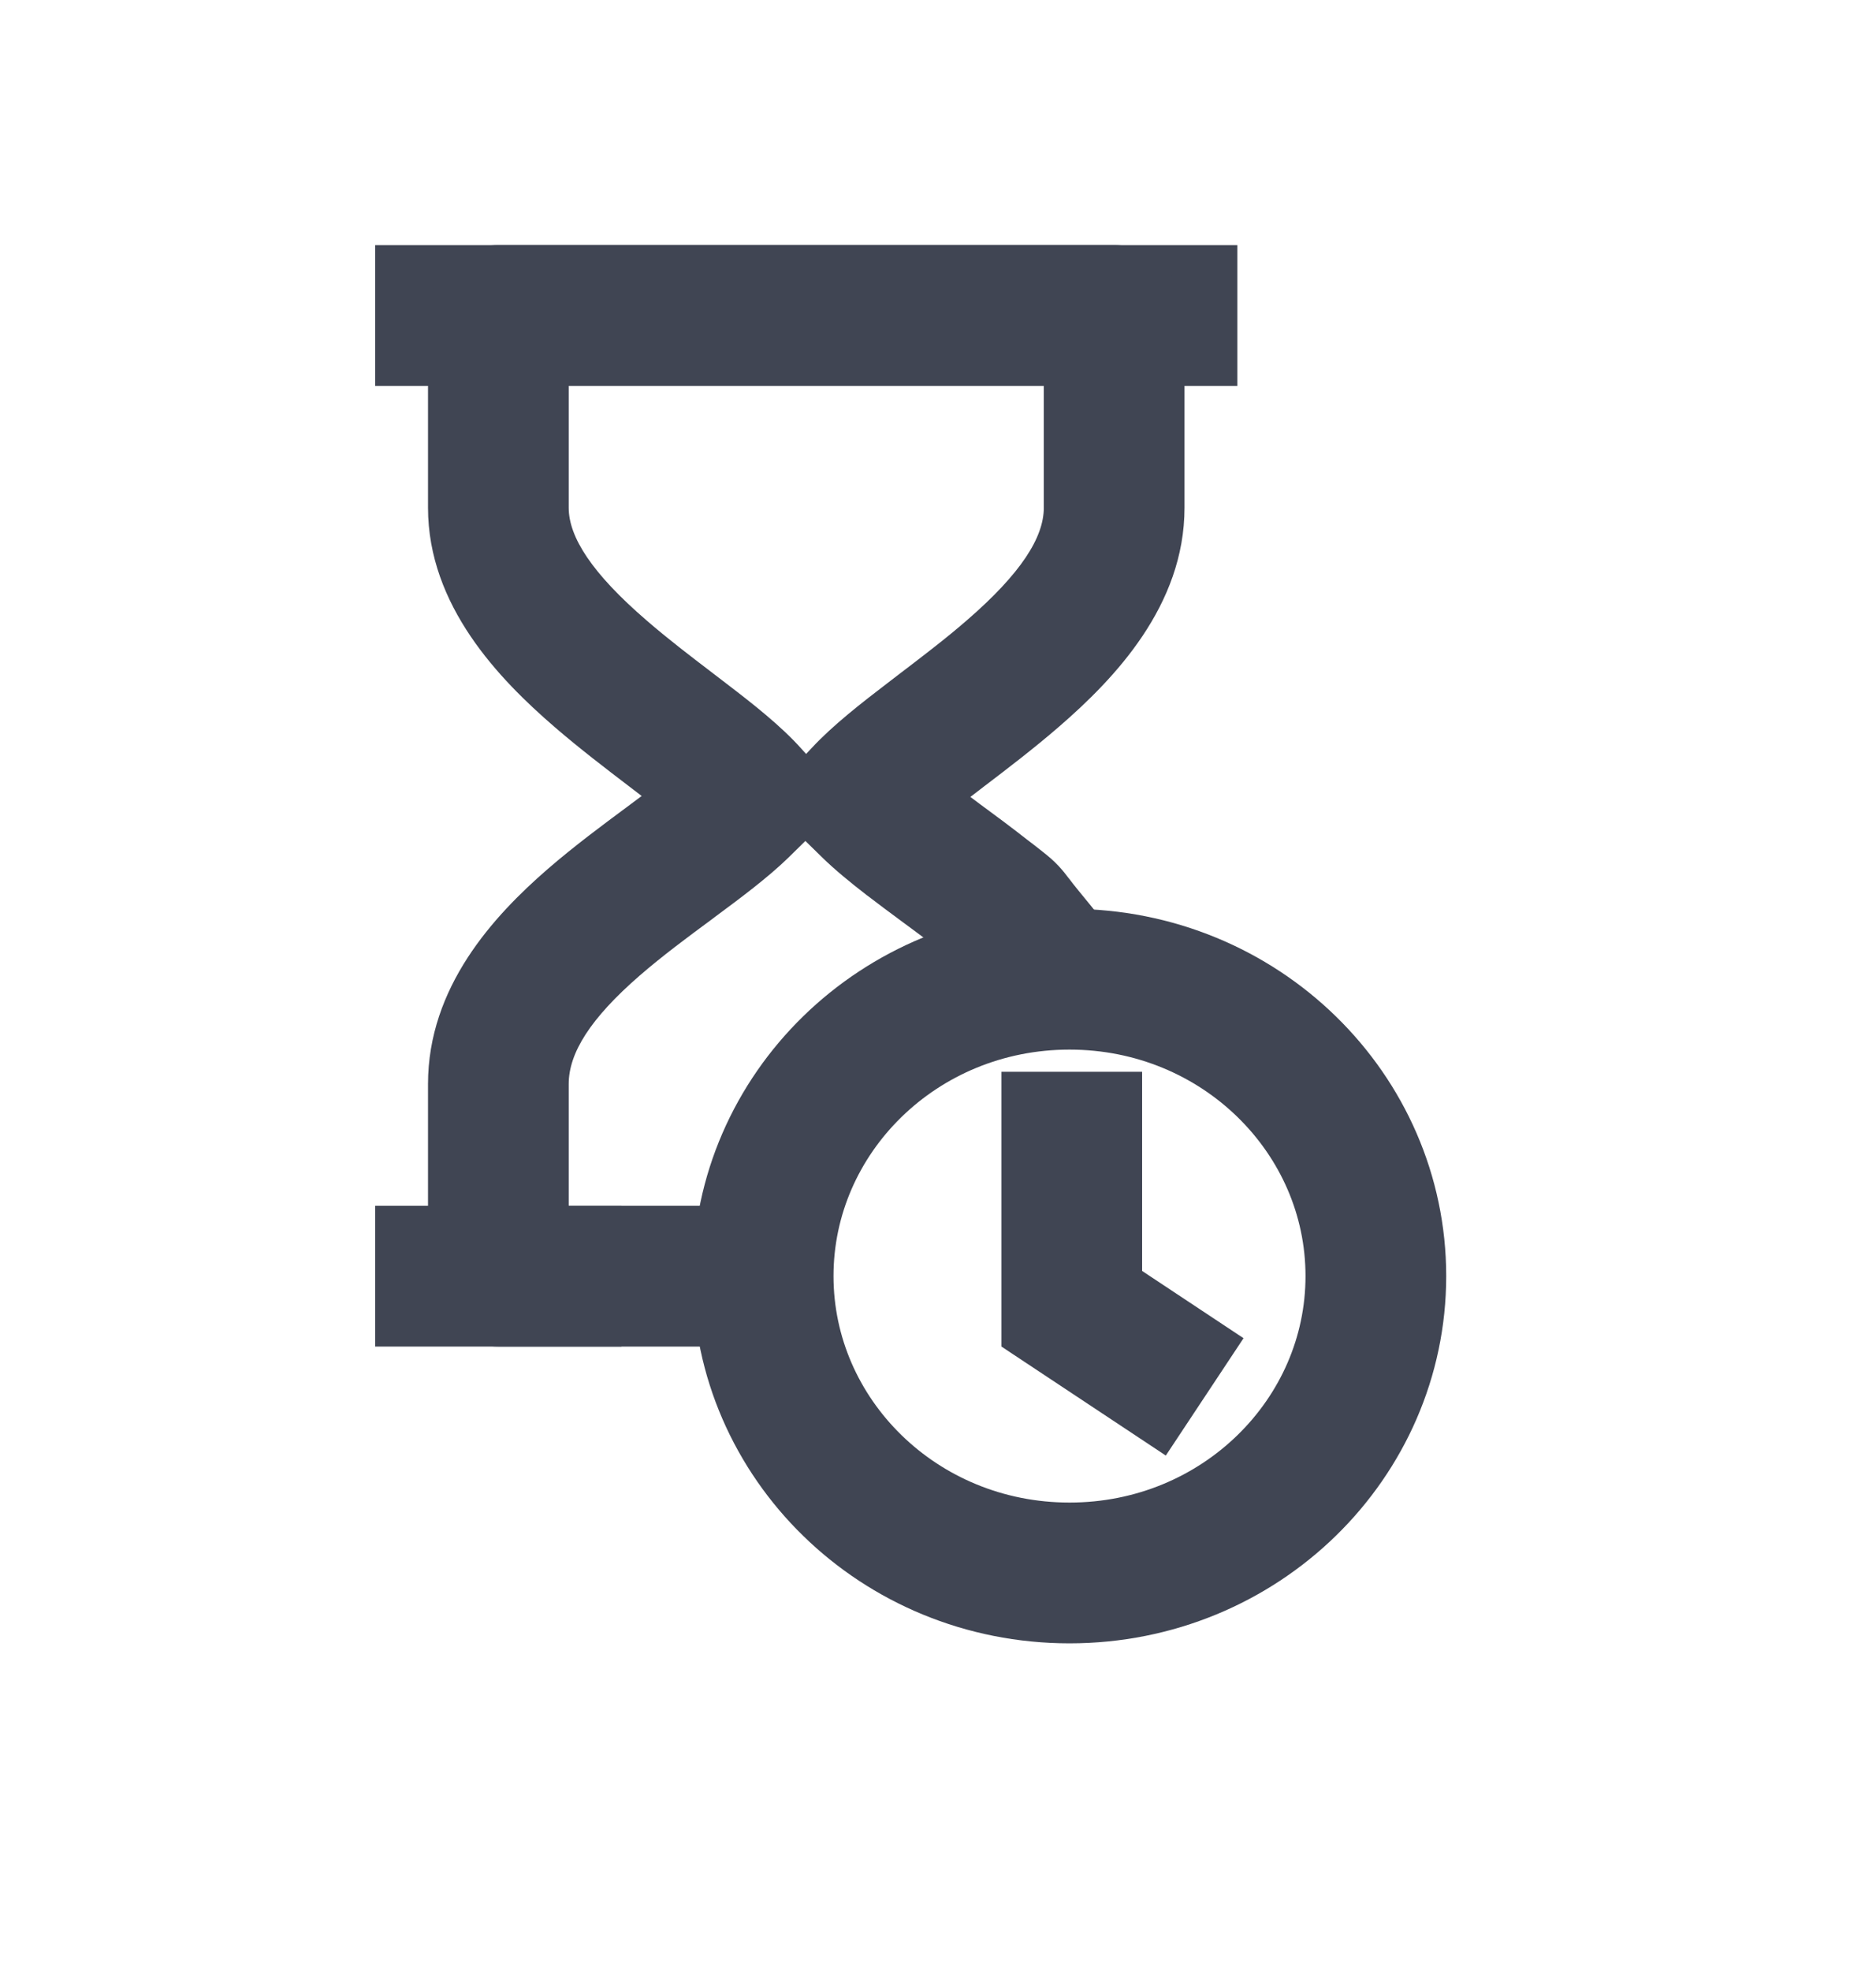
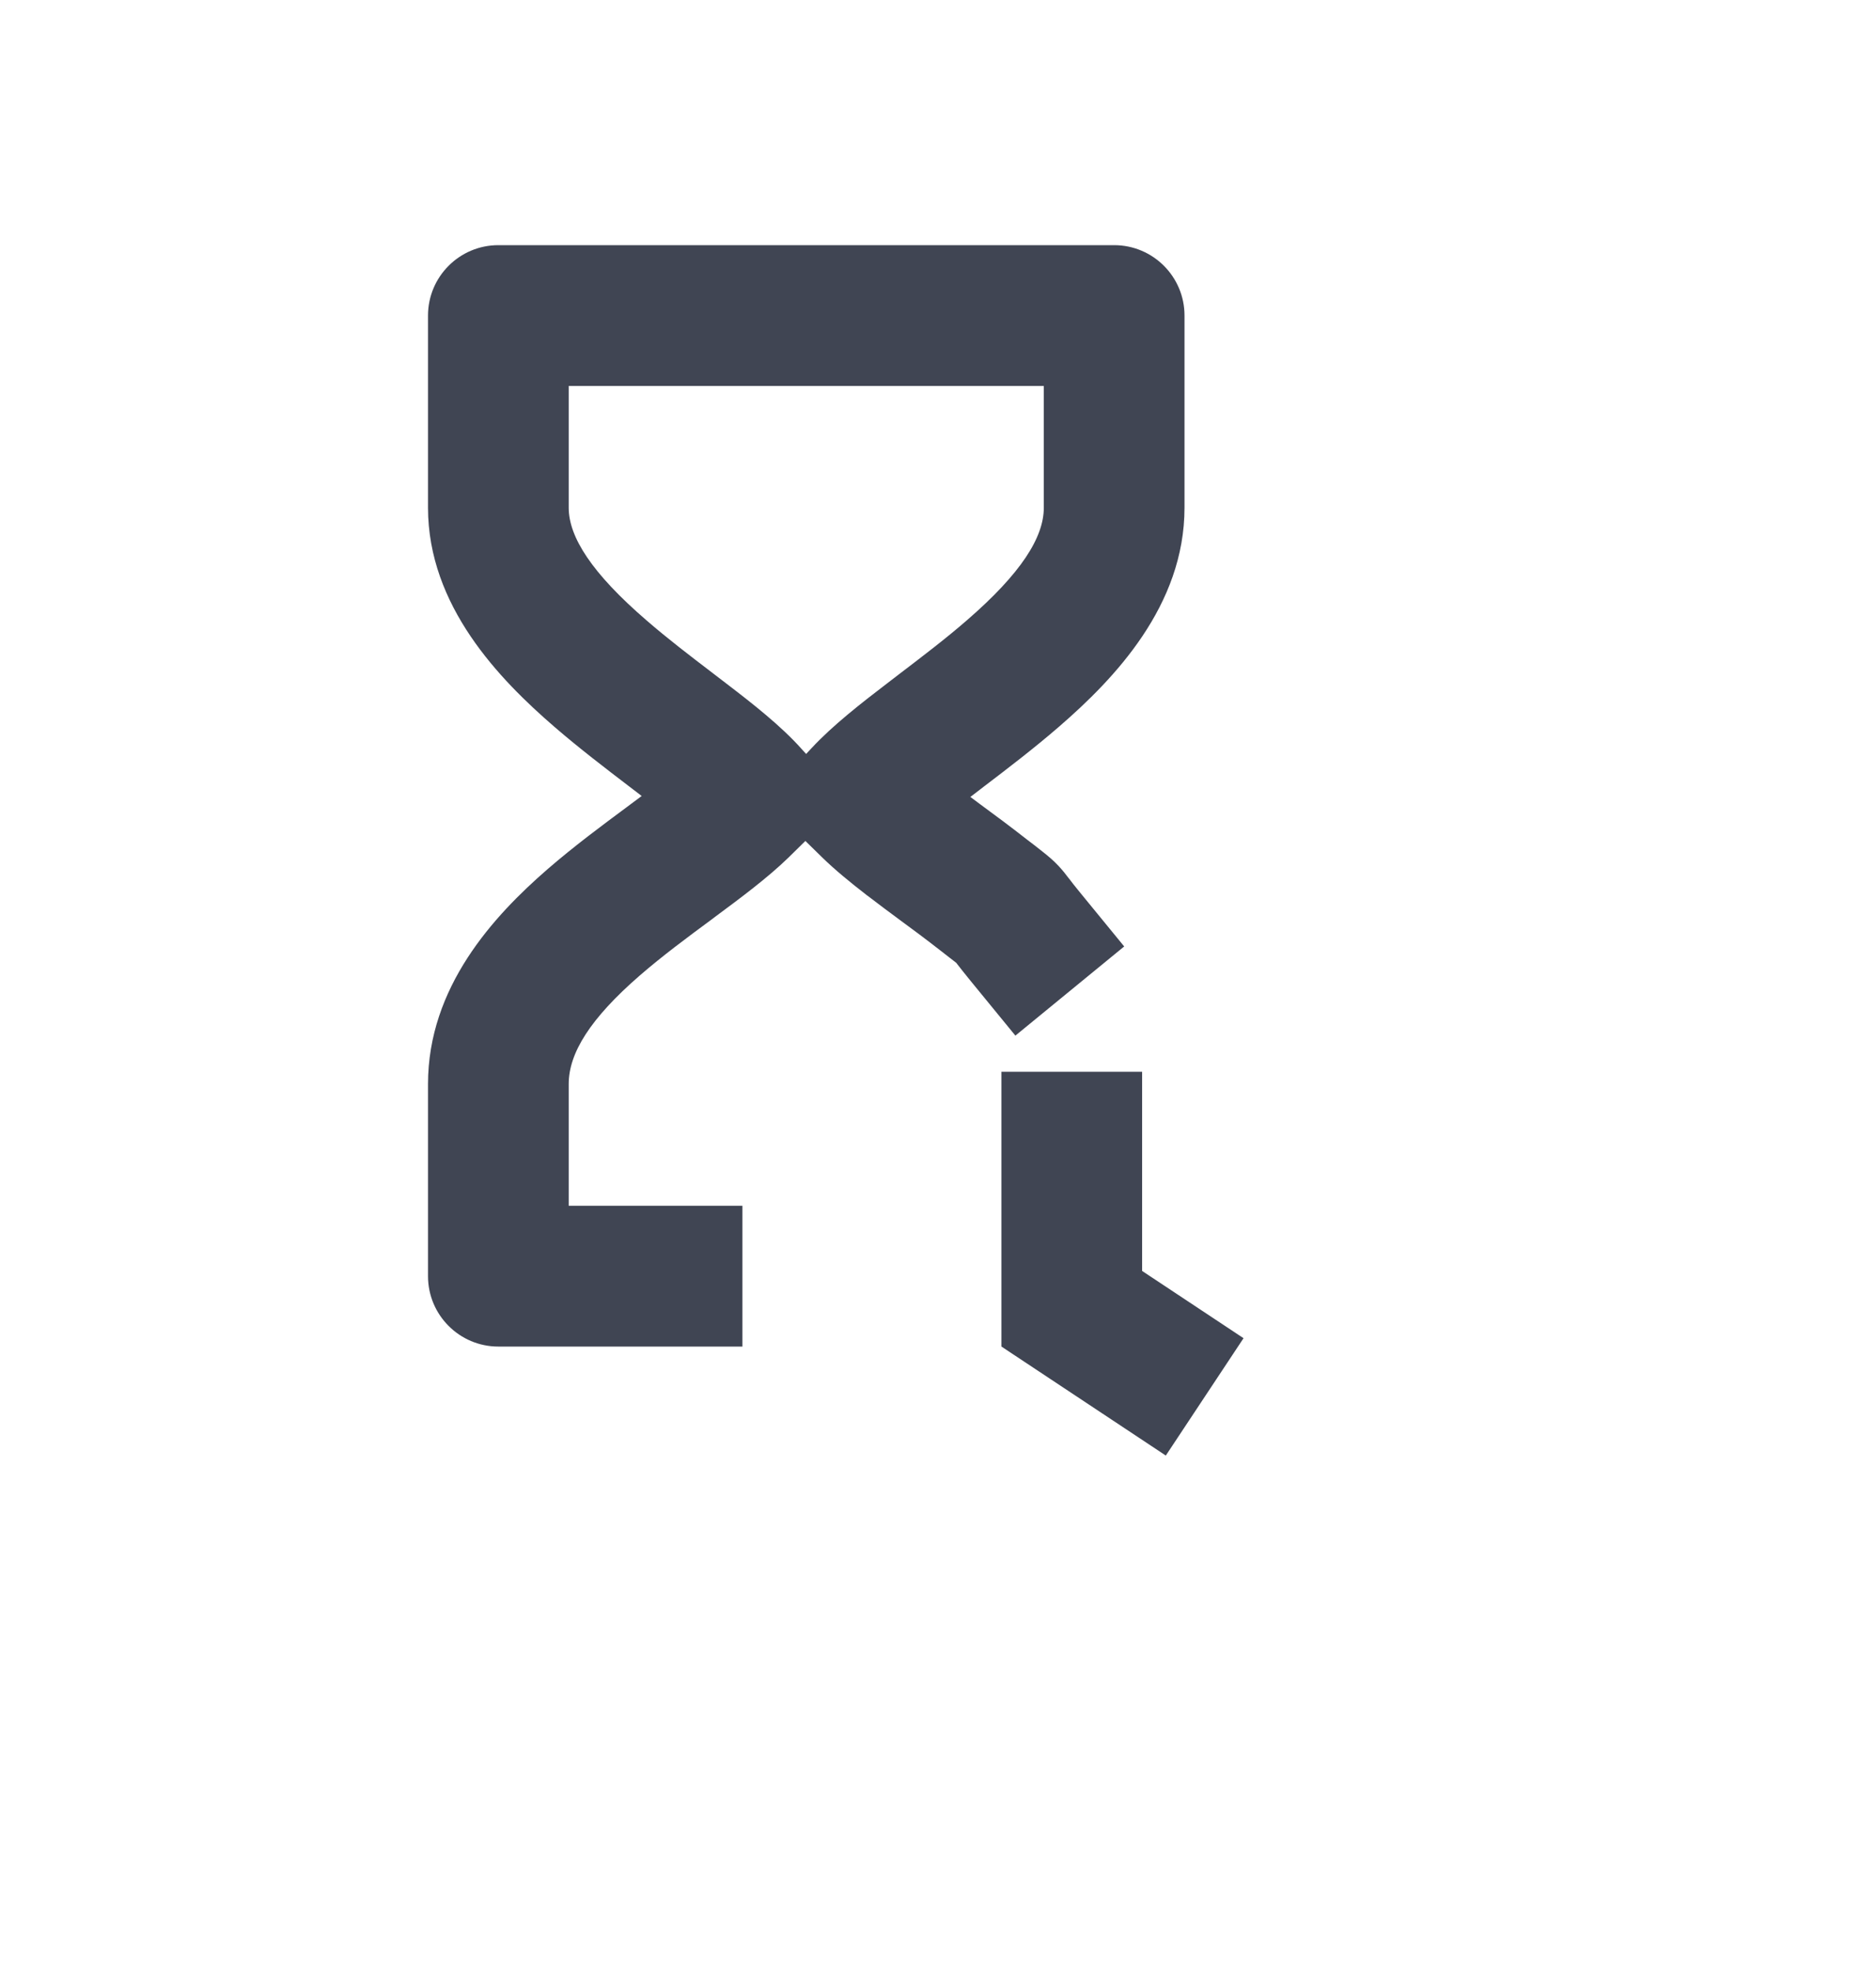
<svg xmlns="http://www.w3.org/2000/svg" width="20" height="21" viewBox="0 0 20 21" fill="none">
-   <path d="M4 3.362H13.191M4 13.597H6.626" stroke="#404553" stroke-width="1.5" />
  <path fill-rule="evenodd" clip-rule="evenodd" d="M4.563 3.362C4.563 2.948 4.899 2.612 5.313 2.612H11.878C12.292 2.612 12.628 2.948 12.628 3.362V5.409C12.628 6.453 11.881 7.231 11.292 7.741C11.024 7.973 10.738 8.191 10.491 8.379L10.491 8.379L10.37 8.472C10.361 8.478 10.353 8.484 10.345 8.491C10.38 8.517 10.417 8.544 10.455 8.573L10.455 8.573C10.53 8.628 10.609 8.687 10.694 8.75C10.779 8.814 10.867 8.881 10.955 8.95L11.026 9.004C11.067 9.037 11.103 9.065 11.13 9.086C11.175 9.122 11.23 9.167 11.286 9.227C11.331 9.275 11.37 9.326 11.391 9.354L11.391 9.354L11.397 9.361C11.422 9.394 11.455 9.437 11.51 9.504L11.985 10.084L10.825 11.034L10.35 10.454C10.281 10.37 10.238 10.314 10.208 10.276L10.195 10.259L10.194 10.258C10.175 10.243 10.152 10.226 10.119 10.2L10.119 10.2L10.033 10.133C9.955 10.072 9.875 10.011 9.795 9.951C9.735 9.906 9.672 9.86 9.607 9.812L9.607 9.812C9.488 9.724 9.364 9.632 9.243 9.539L9.242 9.54L9.236 9.534C9.064 9.401 8.899 9.266 8.765 9.135L8.586 8.96L8.407 9.136C8.183 9.354 7.887 9.573 7.624 9.768L7.594 9.791C7.324 9.99 7.061 10.185 6.82 10.394C6.291 10.853 6.063 11.221 6.063 11.55L6.063 12.847H7.165H7.915V14.347H7.165H5.313C4.899 14.347 4.563 14.011 4.563 13.597L4.563 11.55C4.563 10.517 5.261 9.761 5.837 9.261C6.123 9.013 6.429 8.787 6.688 8.595L6.732 8.562L6.841 8.481L6.836 8.477C6.791 8.442 6.744 8.407 6.696 8.37L6.696 8.37C6.455 8.186 6.176 7.973 5.914 7.747C5.325 7.239 4.563 6.456 4.563 5.409V3.362ZM8.594 8.033L8.654 7.969C8.878 7.728 9.184 7.49 9.459 7.28L9.588 7.181C9.837 6.991 10.081 6.806 10.31 6.607C10.885 6.109 11.128 5.726 11.128 5.409V4.112H6.063V5.409C6.063 5.722 6.31 6.108 6.894 6.611C7.118 6.805 7.354 6.985 7.595 7.169L7.595 7.169C7.646 7.208 7.698 7.247 7.749 7.287C8.021 7.495 8.328 7.735 8.546 7.98L8.594 8.033Z" fill="#404553" />
-   <path d="M14.668 13.596C14.668 15.325 13.224 16.759 11.402 16.759C9.579 16.759 8.136 15.325 8.136 13.596C8.136 11.867 9.579 10.433 11.402 10.433C13.224 10.433 14.668 11.867 14.668 13.596Z" stroke="#404553" stroke-width="1.5" />
  <path d="M11.426 11.419V13.944L12.843 14.883" stroke="#404553" stroke-width="1.5" />
</svg>